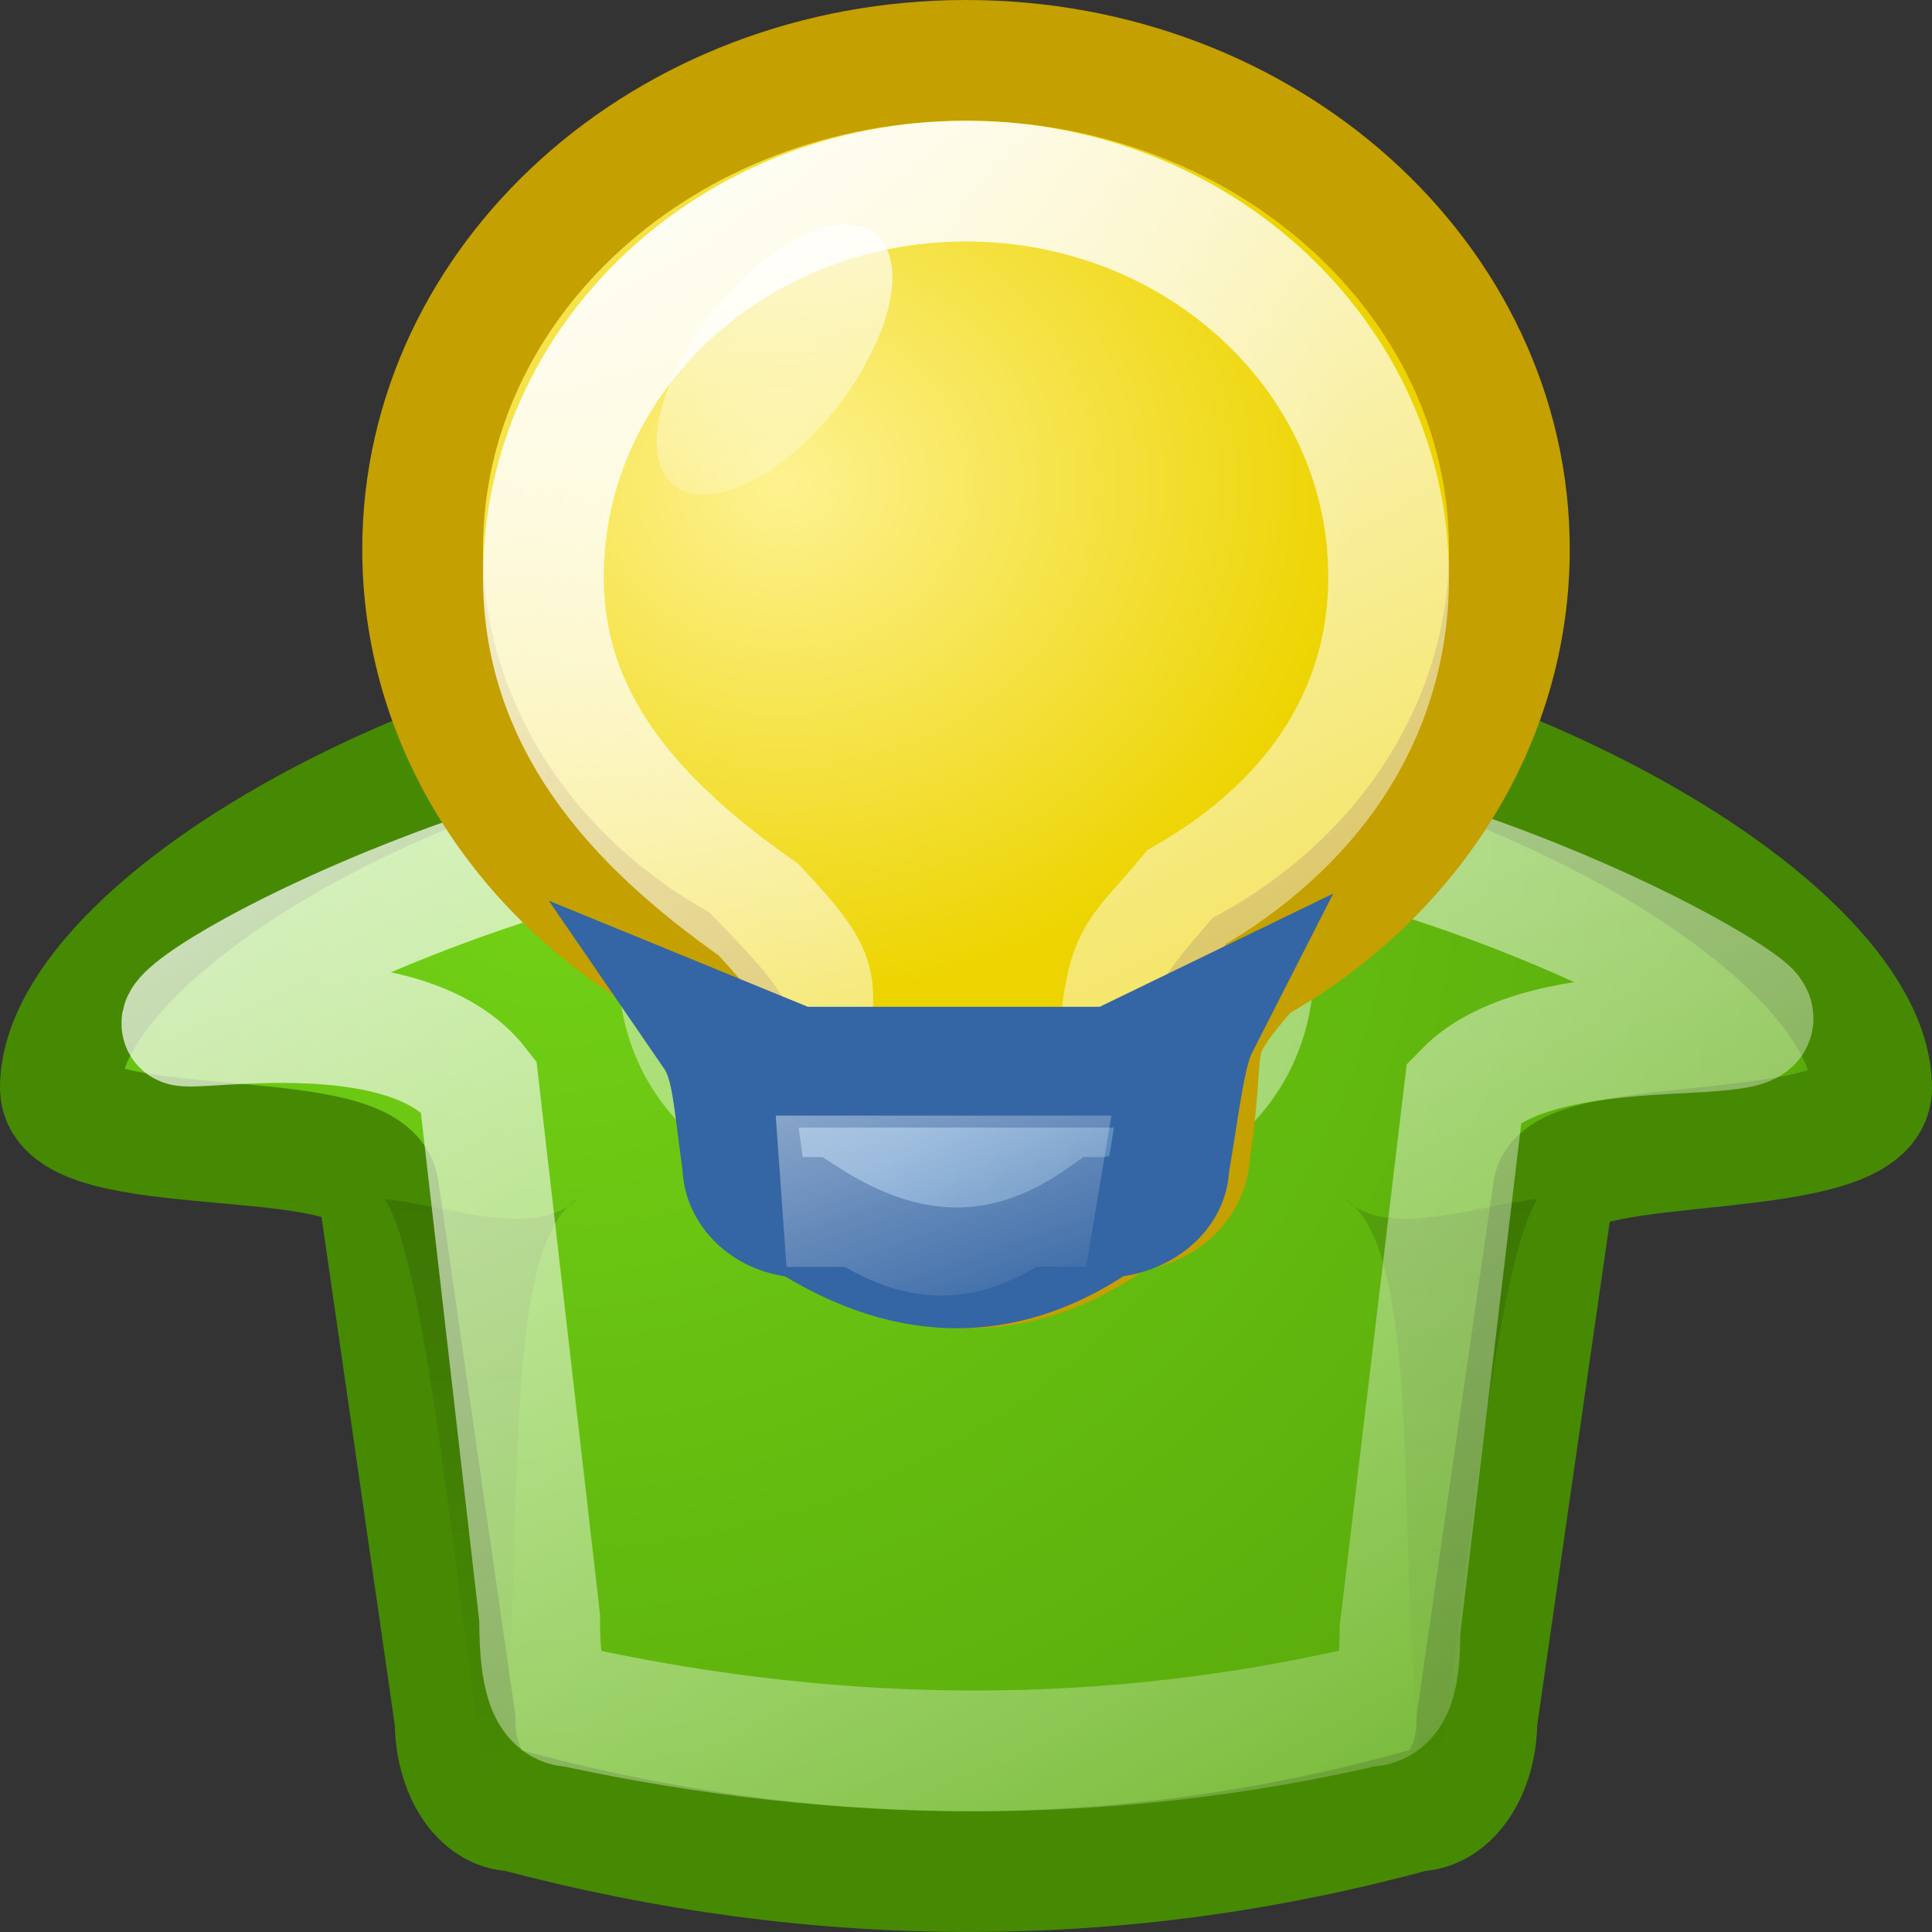
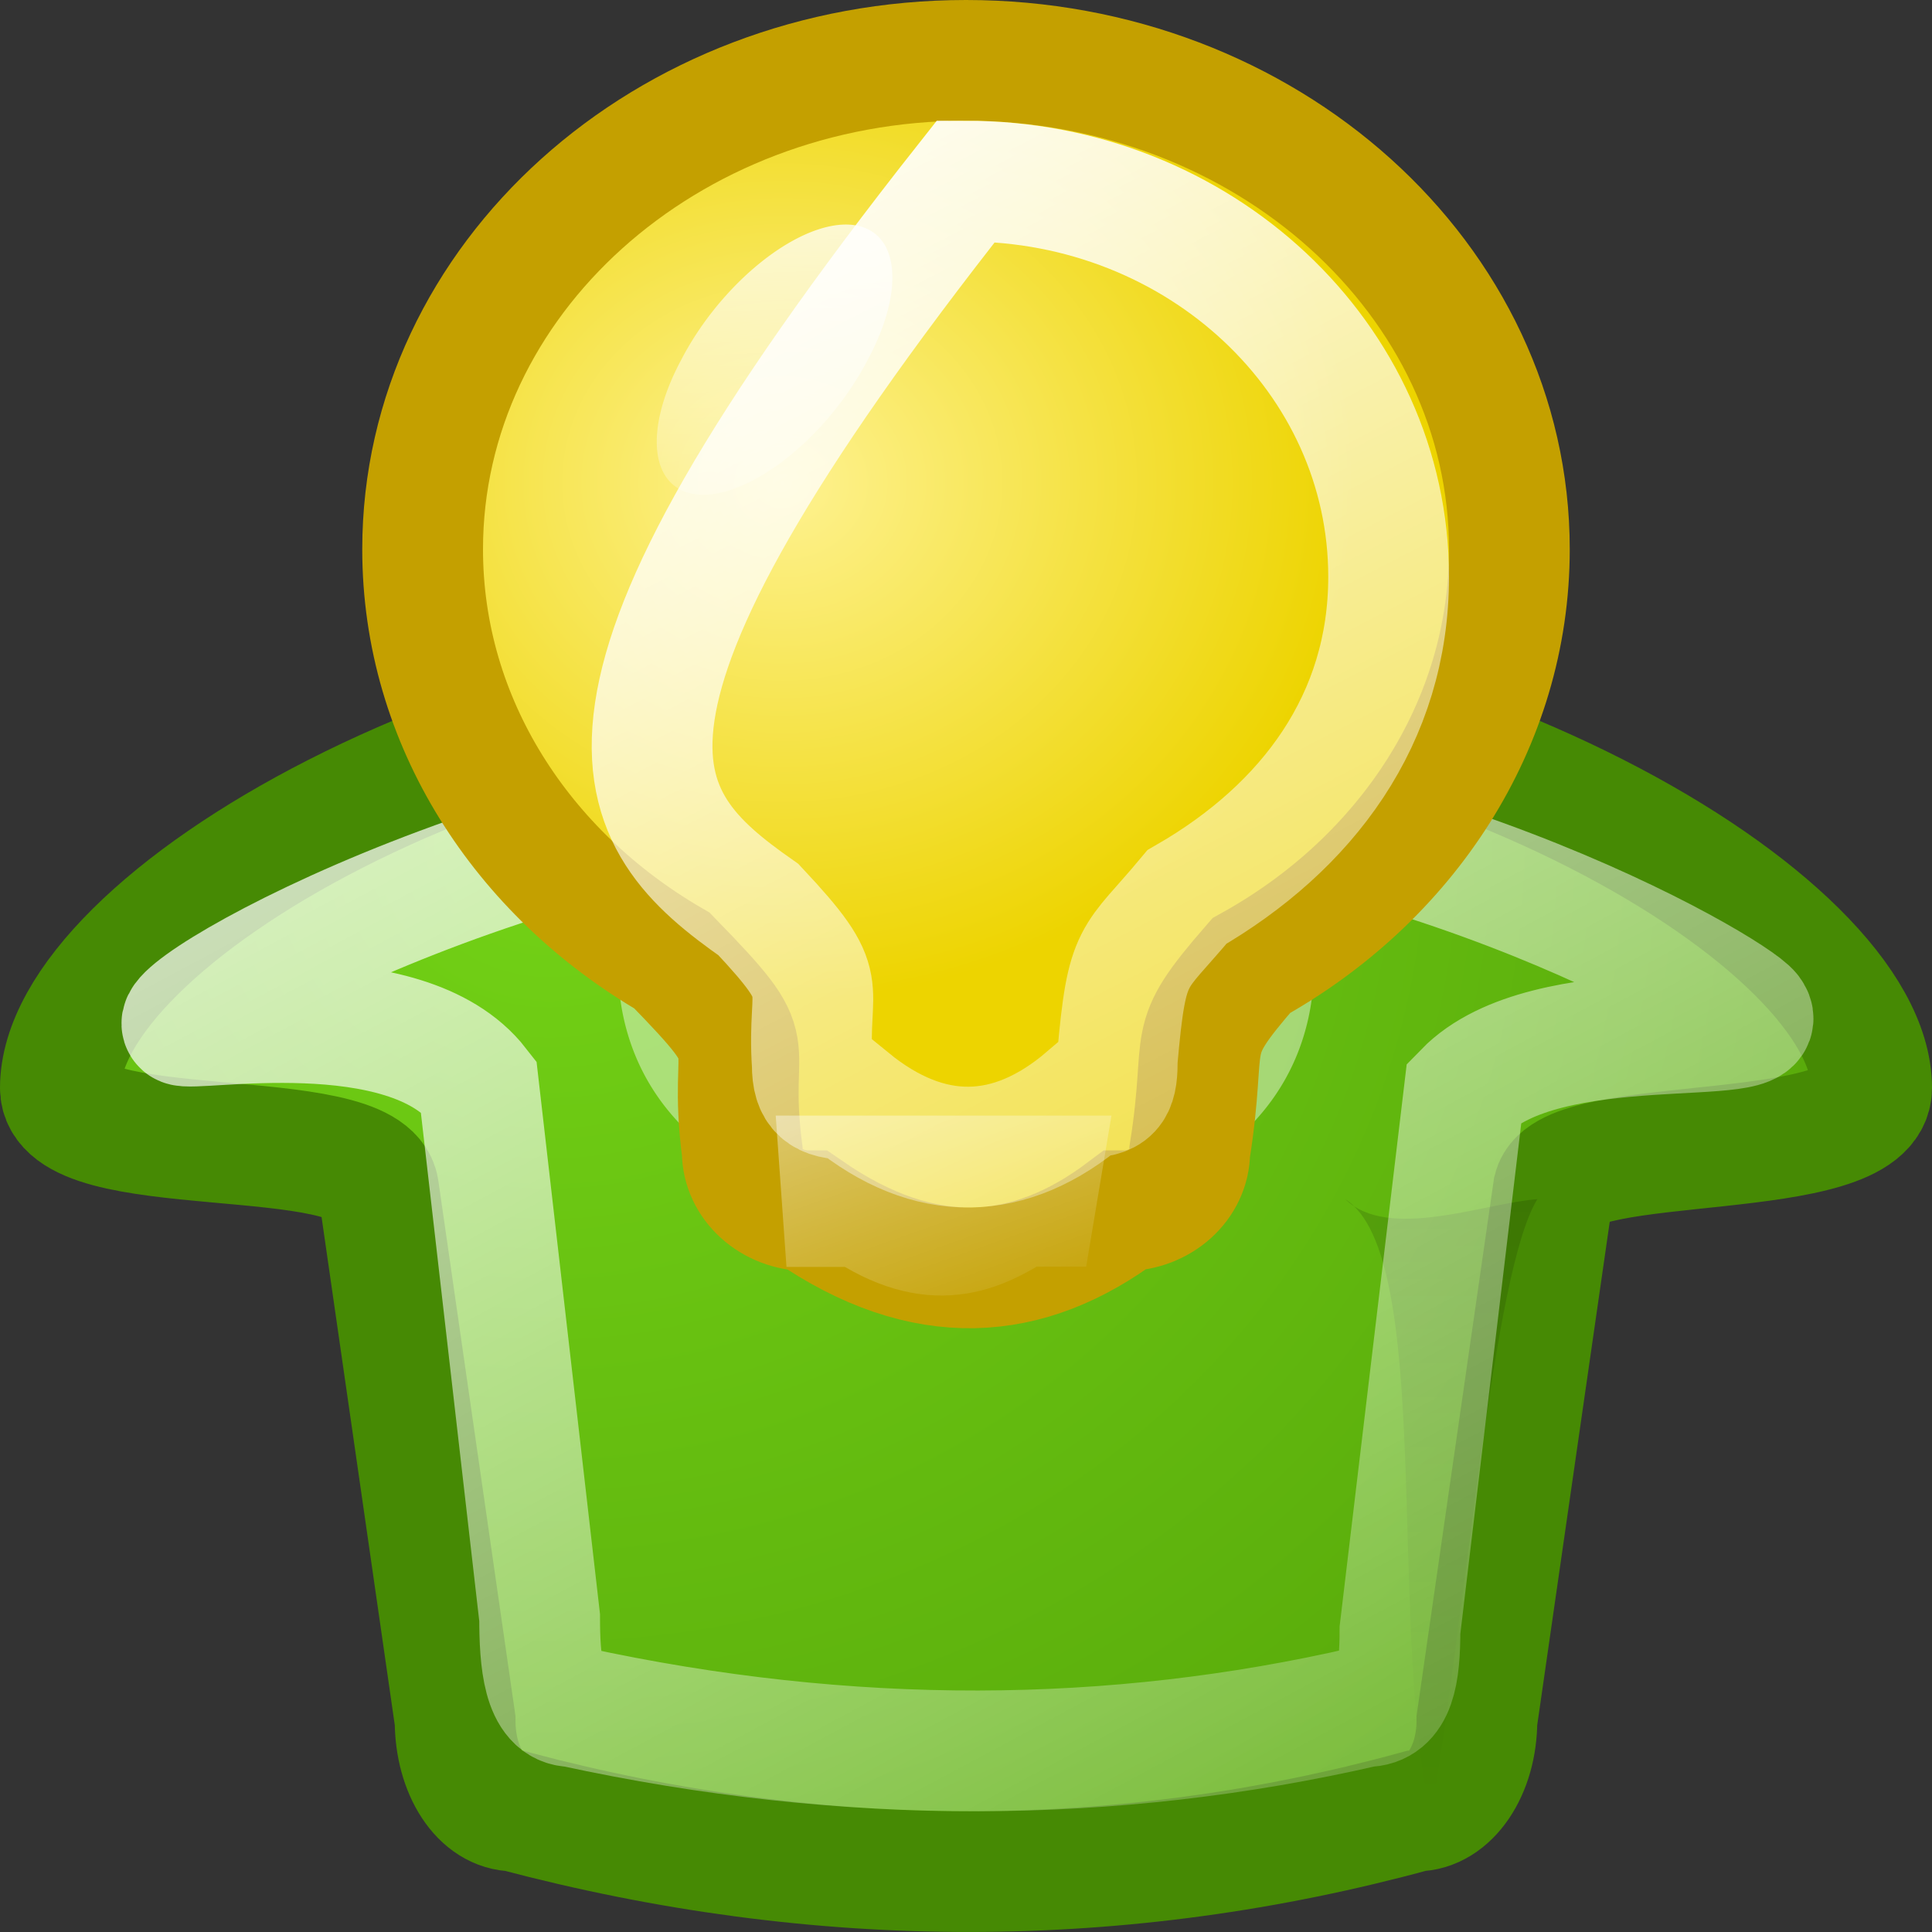
<svg xmlns="http://www.w3.org/2000/svg" xmlns:ns1="http://sodipodi.sourceforge.net/DTD/sodipodi-0.dtd" xmlns:ns2="http://www.inkscape.org/namespaces/inkscape" xmlns:xlink="http://www.w3.org/1999/xlink" width="16" height="16" id="svg4023" ns1:version="0.32" ns2:version="0.44+devel" ns1:docname="online.svg" ns1:docbase="/home/cornelius/Desktop/GAJIM iconset/sources/iconsets/dcraven/16x16" ns2:output_extension="org.inkscape.output.svg.inkscape" ns2:export-filename="/home/cornelius/Desktop/GAJIM iconset/data/iconsets/dcraven-reloaded/16x16/online.png" ns2:export-xdpi="90" ns2:export-ydpi="90" version="1.0" ns1:modified="true">
  <rect width="100%" height="100%" fill="#333333" stroke="none" />
  <defs id="defs4025">
    <linearGradient ns2:collect="always" id="linearGradient3106">
      <stop style="stop-color:black;stop-opacity:1;" offset="0" id="stop3108" />
      <stop style="stop-color:black;stop-opacity:0;" offset="1" id="stop3110" />
    </linearGradient>
    <linearGradient ns2:collect="always" id="linearGradient3121">
      <stop style="stop-color:black;stop-opacity:1;" offset="0" id="stop3123" />
      <stop style="stop-color:black;stop-opacity:0;" offset="1" id="stop3125" />
    </linearGradient>
    <linearGradient ns2:collect="always" id="linearGradient3103">
      <stop style="stop-color:#73d216;stop-opacity:1" offset="0" id="stop3105" />
      <stop style="stop-color:#4e9a06;stop-opacity:1" offset="1" id="stop3107" />
    </linearGradient>
    <linearGradient ns2:collect="always" id="linearGradient3223">
      <stop style="stop-color:#729fcf;stop-opacity:1;" offset="0" id="stop3225" />
      <stop style="stop-color:#396ea7;stop-opacity:1" offset="1" id="stop3227" />
    </linearGradient>
    <linearGradient id="linearGradient3128" ns2:collect="always">
      <stop id="stop3130" offset="0" style="stop-color:#fef291;stop-opacity:1" />
      <stop id="stop3132" offset="1" style="stop-color:#edd400;stop-opacity:1" />
    </linearGradient>
    <linearGradient ns2:collect="always" id="linearGradient3112">
      <stop style="stop-color:white;stop-opacity:1;" offset="0" id="stop3114" />
      <stop style="stop-color:white;stop-opacity:0;" offset="1" id="stop3116" />
    </linearGradient>
    <linearGradient ns2:collect="always" id="linearGradient3096">
      <stop style="stop-color:black;stop-opacity:1;" offset="0" id="stop3098" />
      <stop style="stop-color:black;stop-opacity:0;" offset="1" id="stop3100" />
    </linearGradient>
    <linearGradient ns2:collect="always" id="linearGradient3080">
      <stop style="stop-color:#ad7fa8;stop-opacity:1" offset="0" id="stop3082" />
      <stop style="stop-color:#75507b;stop-opacity:1" offset="1" id="stop3084" />
    </linearGradient>
    <linearGradient ns2:collect="always" xlink:href="#linearGradient3951" id="linearGradient3957" x1="16" y1="2" x2="32.927" y2="31.588" gradientUnits="userSpaceOnUse" gradientTransform="matrix(0.464,0,0,0.42,-3.128,0.47)" />
    <linearGradient ns2:collect="always" id="linearGradient3951">
      <stop style="stop-color:white;stop-opacity:1;" offset="0" id="stop3953" />
      <stop style="stop-color:white;stop-opacity:0;" offset="1" id="stop3955" />
    </linearGradient>
    <linearGradient ns2:collect="always" xlink:href="#linearGradient3951" id="linearGradient3092" gradientUnits="userSpaceOnUse" gradientTransform="translate(-1,3)" x1="18.107" y1="53.768" x2="8.483" y2="3.398" />
    <radialGradient ns2:collect="always" xlink:href="#linearGradient3096" id="radialGradient3102" cx="23.082" cy="42.747" fx="23.082" fy="42.747" r="16.011" gradientTransform="matrix(1,0,0,0.12,0,37.623)" gradientUnits="userSpaceOnUse" />
    <radialGradient ns2:collect="always" xlink:href="#linearGradient3080" id="radialGradient3104" cx="17.31" cy="24.508" fx="17.31" fy="24.508" r="17.032" gradientTransform="matrix(2.132,1.122823e-2,-1.1822e-2,2.245,-18.76,-30.163)" gradientUnits="userSpaceOnUse" />
    <linearGradient ns2:collect="always" xlink:href="#linearGradient3112" id="linearGradient3118" x1="24.261" y1="2.534" x2="24.832" y2="22.012" gradientUnits="userSpaceOnUse" />
    <radialGradient ns2:collect="always" xlink:href="#linearGradient3128" id="radialGradient3120" gradientUnits="userSpaceOnUse" gradientTransform="matrix(1.706,0,0,1.667,-17.941,-19.211)" cx="21.143" cy="22.179" fx="21.143" fy="22.179" r="9" />
    <radialGradient ns2:collect="always" xlink:href="#linearGradient3128" id="radialGradient3221" gradientUnits="userSpaceOnUse" gradientTransform="matrix(0.529,0,0,0.476,-4.706,-6.56)" cx="21.143" cy="22.179" fx="21.143" fy="22.179" r="9" />
    <linearGradient ns2:collect="always" xlink:href="#linearGradient3223" id="linearGradient3229" x1="24" y1="31.786" x2="30" y2="38.5" gradientUnits="userSpaceOnUse" gradientTransform="matrix(0.342,0,0,0.298,-0.288,-0.36)" />
    <radialGradient ns2:collect="always" xlink:href="#linearGradient3103" id="radialGradient3109" cx="15.269" cy="24.908" fx="15.269" fy="24.908" r="19" gradientTransform="matrix(1.989,0,0,1.427,-17.281,-7.055)" gradientUnits="userSpaceOnUse" />
    <linearGradient ns2:collect="always" xlink:href="#linearGradient3951" id="linearGradient3111" gradientUnits="userSpaceOnUse" gradientTransform="matrix(1.258,0,0,1.261,-6.204,1.41)" x1="16" y1="2" x2="38.465" y2="42.405" />
    <linearGradient ns2:collect="always" xlink:href="#linearGradient3951" id="linearGradient3115" gradientUnits="userSpaceOnUse" gradientTransform="matrix(0.475,0,0,0.458,-3.361,-1.529)" x1="16" y1="2" x2="38.465" y2="42.405" />
    <radialGradient ns2:collect="always" xlink:href="#linearGradient3103" id="radialGradient3117" gradientUnits="userSpaceOnUse" gradientTransform="matrix(0.806,0,0,0.737,-8.735,-10.38)" cx="16.488" cy="23.538" fx="16.488" fy="23.538" r="19" />
    <radialGradient ns2:collect="always" xlink:href="#linearGradient3121" id="radialGradient3127" cx="23.991" cy="44.515" fx="23.991" fy="44.515" r="20.86" gradientTransform="matrix(1,0,0,0.167,0,37.078)" gradientUnits="userSpaceOnUse" />
    <linearGradient ns2:collect="always" xlink:href="#linearGradient3106" id="linearGradient3113" x1="15.571" y1="29.999" x2="15.571" y2="42.286" gradientUnits="userSpaceOnUse" gradientTransform="matrix(0.398,0,0,0.399,-1.186,-2.03)" />
    <linearGradient ns2:collect="always" xlink:href="#linearGradient3106" id="linearGradient3116" x1="15.571" y1="29.999" x2="15.571" y2="42.286" gradientUnits="userSpaceOnUse" gradientTransform="matrix(0.398,0,0,0.399,-1.982,-2.03)" />
    <linearGradient ns2:collect="always" xlink:href="#linearGradient3951" id="linearGradient3122" gradientUnits="userSpaceOnUse" gradientTransform="matrix(0.324,0,0,0.251,1.4767319e-2,4.857)" x1="17.725" y1="3.861" x2="27.055" y2="24.431" />
  </defs>
  <ns1:namedview id="base" pagecolor="#ffffff" bordercolor="#666666" borderopacity="1.0" ns2:pageopacity="0.0" ns2:pageshadow="2" ns2:zoom="19.79899" ns2:cx="6.1238877" ns2:cy="10.11371" ns2:current-layer="layer1" showgrid="true" ns2:grid-bbox="true" ns2:document-units="px" ns2:window-width="872" ns2:window-height="666" ns2:window-x="0" ns2:window-y="48" width="16px" height="16px" />
  <g id="layer1" ns2:label="Layer 1" ns2:groupmode="layer">
    <path style="color:#000000;fill:url(#radialGradient3117);fill-opacity:1;fill-rule:nonzero;stroke:#468a04;stroke-width:1;stroke-linecap:butt;stroke-linejoin:miter;marker:none;marker-start:none;marker-mid:none;marker-end:none;stroke-miterlimit:4;stroke-dashoffset:0;stroke-opacity:1;visibility:visible;display:inline;overflow:visible;enable-background:accumulate" d="M 8,5.5 C 4.084,5.5 0.5,7.631 0.5,9.01 C 0.5,9.652 3.047,9.285 3.135,9.848 L 3.769,14.248 C 3.769,14.668 3.984,14.998 4.263,14.998 C 6.802,15.672 9.295,15.662 11.725,14.998 C 12.003,14.998 12.231,14.668 12.231,14.248 L 12.865,9.848 C 12.982,9.373 15.5,9.652 15.5,9.01 C 15.5,7.631 11.916,5.5 8,5.5 z " id="rect2193" ns1:nodetypes="csccccccsc" />
-     <path style="opacity:0.138;fill:url(#linearGradient3116);fill-opacity:1;fill-rule:evenodd;stroke:none;stroke-width:1px;stroke-linecap:butt;stroke-linejoin:miter;stroke-opacity:1" d="M 3.188,9.931 C 3.618,9.961 4.424,10.28 4.779,9.931 C 4.041,10.402 4.431,13.471 4.068,15.029 C 3.775,13.33 3.56,10.53 3.188,9.931 z " id="path2203" ns1:nodetypes="cccc" />
    <path ns1:nodetypes="cccc" id="path3092" d="M 12.732,9.931 C 12.302,9.961 11.496,10.28 11.141,9.931 C 11.879,10.402 11.488,13.471 11.851,15.029 C 12.145,13.33 12.36,10.53 12.732,9.931 z " style="opacity:0.138;fill:url(#linearGradient3113);fill-opacity:1;fill-rule:evenodd;stroke:none;stroke-width:1px;stroke-linecap:butt;stroke-linejoin:miter;stroke-opacity:1" />
    <path ns1:nodetypes="csccccccsc" id="path2200" d="M 8.032,6.5 C 4.585,6.5 1.348,8.339 1.512,8.49 C 1.579,8.552 3.358,8.213 3.963,8.991 L 4.469,13.396 C 4.469,13.751 4.497,14.133 4.742,14.133 C 7.035,14.631 9.22,14.614 11.31,14.133 C 11.555,14.133 11.594,13.855 11.594,13.5 L 12.126,9.042 C 12.809,8.339 14.736,8.703 14.498,8.386 C 14.346,8.185 11.478,6.5 8.032,6.5 z " style="opacity:1;color:#000000;fill:none;fill-opacity:1;fill-rule:nonzero;stroke:url(#linearGradient3115);stroke-width:1;stroke-linecap:butt;stroke-linejoin:miter;marker:none;marker-start:none;marker-mid:none;marker-end:none;stroke-miterlimit:4;stroke-dasharray:none;stroke-dashoffset:0;stroke-opacity:1;visibility:visible;display:inline;overflow:visible;enable-background:accumulate" />
    <path ns1:type="arc" style="opacity:1;color:#000000;fill:#000000;fill-opacity:0.059;fill-rule:nonzero;stroke:#ffffff;stroke-width:2.074;stroke-linecap:butt;stroke-linejoin:miter;marker:none;marker-start:none;marker-mid:none;marker-end:none;stroke-miterlimit:4;stroke-dasharray:none;stroke-dashoffset:0;stroke-opacity:0.424;visibility:visible;display:inline;overflow:visible;enable-background:accumulate" id="path2201" ns1:cx="23.763838" ns1:cy="27.291872" ns1:rx="6.7932758" ns1:ry="2.3738585" d="M 30.557 27.292 A 6.793 2.374 0 1 1  16.971,27.292 A 6.793 2.374 0 1 1  30.557 27.292 z" transform="matrix(0.368,0,0,0.632,-0.745,-9.245)" />
    <path style="opacity:1;fill:url(#radialGradient3221);fill-opacity:1;stroke:#c4a000;stroke-width:1;stroke-miterlimit:4;stroke-dasharray:none;stroke-dashoffset:0;stroke-opacity:1" d="M 8,0.5 C 5.515,0.5 3.5,2.314 3.5,4.549 C 3.5,5.977 4.322,7.234 5.565,7.955 C 6.376,8.788 6.015,8.516 6.147,9.536 C 6.147,9.806 6.392,10.027 6.693,10.027 C 7.657,10.692 8.515,10.622 9.307,10.027 C 9.608,10.027 9.853,9.806 9.853,9.536 C 10.011,8.537 9.783,8.664 10.362,7.997 C 11.646,7.284 12.5,6.005 12.5,4.549 C 12.5,2.314 10.485,0.5 8,0.5 z " id="path2159" ns1:nodetypes="csccccccsc" />
    <path ns1:type="arc" style="opacity:1;color:#000000;fill:url(#linearGradient3118);fill-opacity:1;fill-rule:nonzero;stroke:none;stroke-width:0.903;stroke-linecap:butt;stroke-linejoin:miter;marker:none;marker-start:none;marker-mid:none;marker-end:none;stroke-miterlimit:4;stroke-dasharray:none;stroke-dashoffset:0;stroke-opacity:1;visibility:visible;display:inline;overflow:visible;enable-background:accumulate" id="path3110" ns1:cx="22.930462" ns1:cy="12.594153" ns1:rx="4.2426405" ns1:ry="5.1012702" d="M 27.173 12.594 A 4.243 5.101 0 1 1  18.688,12.594 A 4.243 5.101 0 1 1  27.173 12.594 z" transform="matrix(0.182,0,-0.114,0.216,3.677,0.258)" />
-     <path ns1:nodetypes="csccccccsc" id="path3941" d="M 8,1.5 C 6.067,1.5 4.5,2.968 4.5,4.777 C 4.5,5.932 5.199,6.775 6.281,7.533 C 6.912,8.206 6.68,8.114 6.727,8.819 C 6.727,9.038 6.808,9.105 7.041,9.105 C 7.696,9.641 8.368,9.627 8.997,9.088 C 9.231,9.088 9.253,8.99 9.253,8.771 C 9.334,7.858 9.38,7.968 9.83,7.428 C 10.829,6.851 11.5,5.955 11.5,4.777 C 11.5,2.968 9.933,1.5 8,1.5 z " style="opacity:1;color:#000000;fill:none;fill-opacity:1;fill-rule:nonzero;stroke:url(#linearGradient3957);stroke-width:1;stroke-linecap:butt;stroke-linejoin:miter;marker:none;marker-start:none;marker-mid:none;marker-end:none;stroke-miterlimit:4;stroke-dasharray:none;stroke-dashoffset:0;stroke-opacity:1;visibility:visible;display:inline;overflow:visible;enable-background:accumulate" />
-     <path style="opacity:1;color:#000000;fill:url(#linearGradient3229);fill-opacity:1;fill-rule:nonzero;stroke:#3465a4;stroke-width:1;stroke-linecap:butt;stroke-linejoin:miter;marker:none;marker-start:none;marker-mid:none;marker-end:none;stroke-miterlimit:4;stroke-dasharray:none;stroke-dashoffset:0;stroke-opacity:1;visibility:visible;display:inline;overflow:visible;enable-background:accumulate" d="M 5.906,8.557 C 6.064,8.787 6.065,9.025 6.151,9.647 C 6.151,9.886 6.38,10.082 6.663,10.082 C 7.572,10.67 8.386,10.608 9.132,10.082 C 9.416,10.082 9.68,9.894 9.68,9.655 C 9.778,9.074 9.816,8.702 9.919,8.5 L 9.222,8.838 L 6.592,8.838 L 5.906,8.557 z " id="rect3216" ns1:nodetypes="ccccccccc" />
+     <path ns1:nodetypes="csccccccsc" id="path3941" d="M 8,1.5 C 4.5,5.932 5.199,6.775 6.281,7.533 C 6.912,8.206 6.68,8.114 6.727,8.819 C 6.727,9.038 6.808,9.105 7.041,9.105 C 7.696,9.641 8.368,9.627 8.997,9.088 C 9.231,9.088 9.253,8.99 9.253,8.771 C 9.334,7.858 9.38,7.968 9.83,7.428 C 10.829,6.851 11.5,5.955 11.5,4.777 C 11.5,2.968 9.933,1.5 8,1.5 z " style="opacity:1;color:#000000;fill:none;fill-opacity:1;fill-rule:nonzero;stroke:url(#linearGradient3957);stroke-width:1;stroke-linecap:butt;stroke-linejoin:miter;marker:none;marker-start:none;marker-mid:none;marker-end:none;stroke-miterlimit:4;stroke-dasharray:none;stroke-dashoffset:0;stroke-opacity:1;visibility:visible;display:inline;overflow:visible;enable-background:accumulate" />
    <path ns1:nodetypes="ccccccc" id="path3118" d="M 6.961,9.739 L 6.979,9.992 L 7.141,9.992 C 7.734,10.393 8.097,10.211 8.445,9.99 L 8.572,9.99 L 8.614,9.739 L 6.961,9.739 z " style="opacity:1;color:#000000;fill:none;fill-opacity:1;fill-rule:nonzero;stroke:url(#linearGradient3122);stroke-width:1;stroke-linecap:butt;stroke-linejoin:miter;marker:none;marker-start:none;marker-mid:none;marker-end:none;stroke-miterlimit:4;stroke-dasharray:none;stroke-dashoffset:0;stroke-opacity:1;visibility:visible;display:inline;overflow:visible;enable-background:accumulate" />
  </g>
</svg>